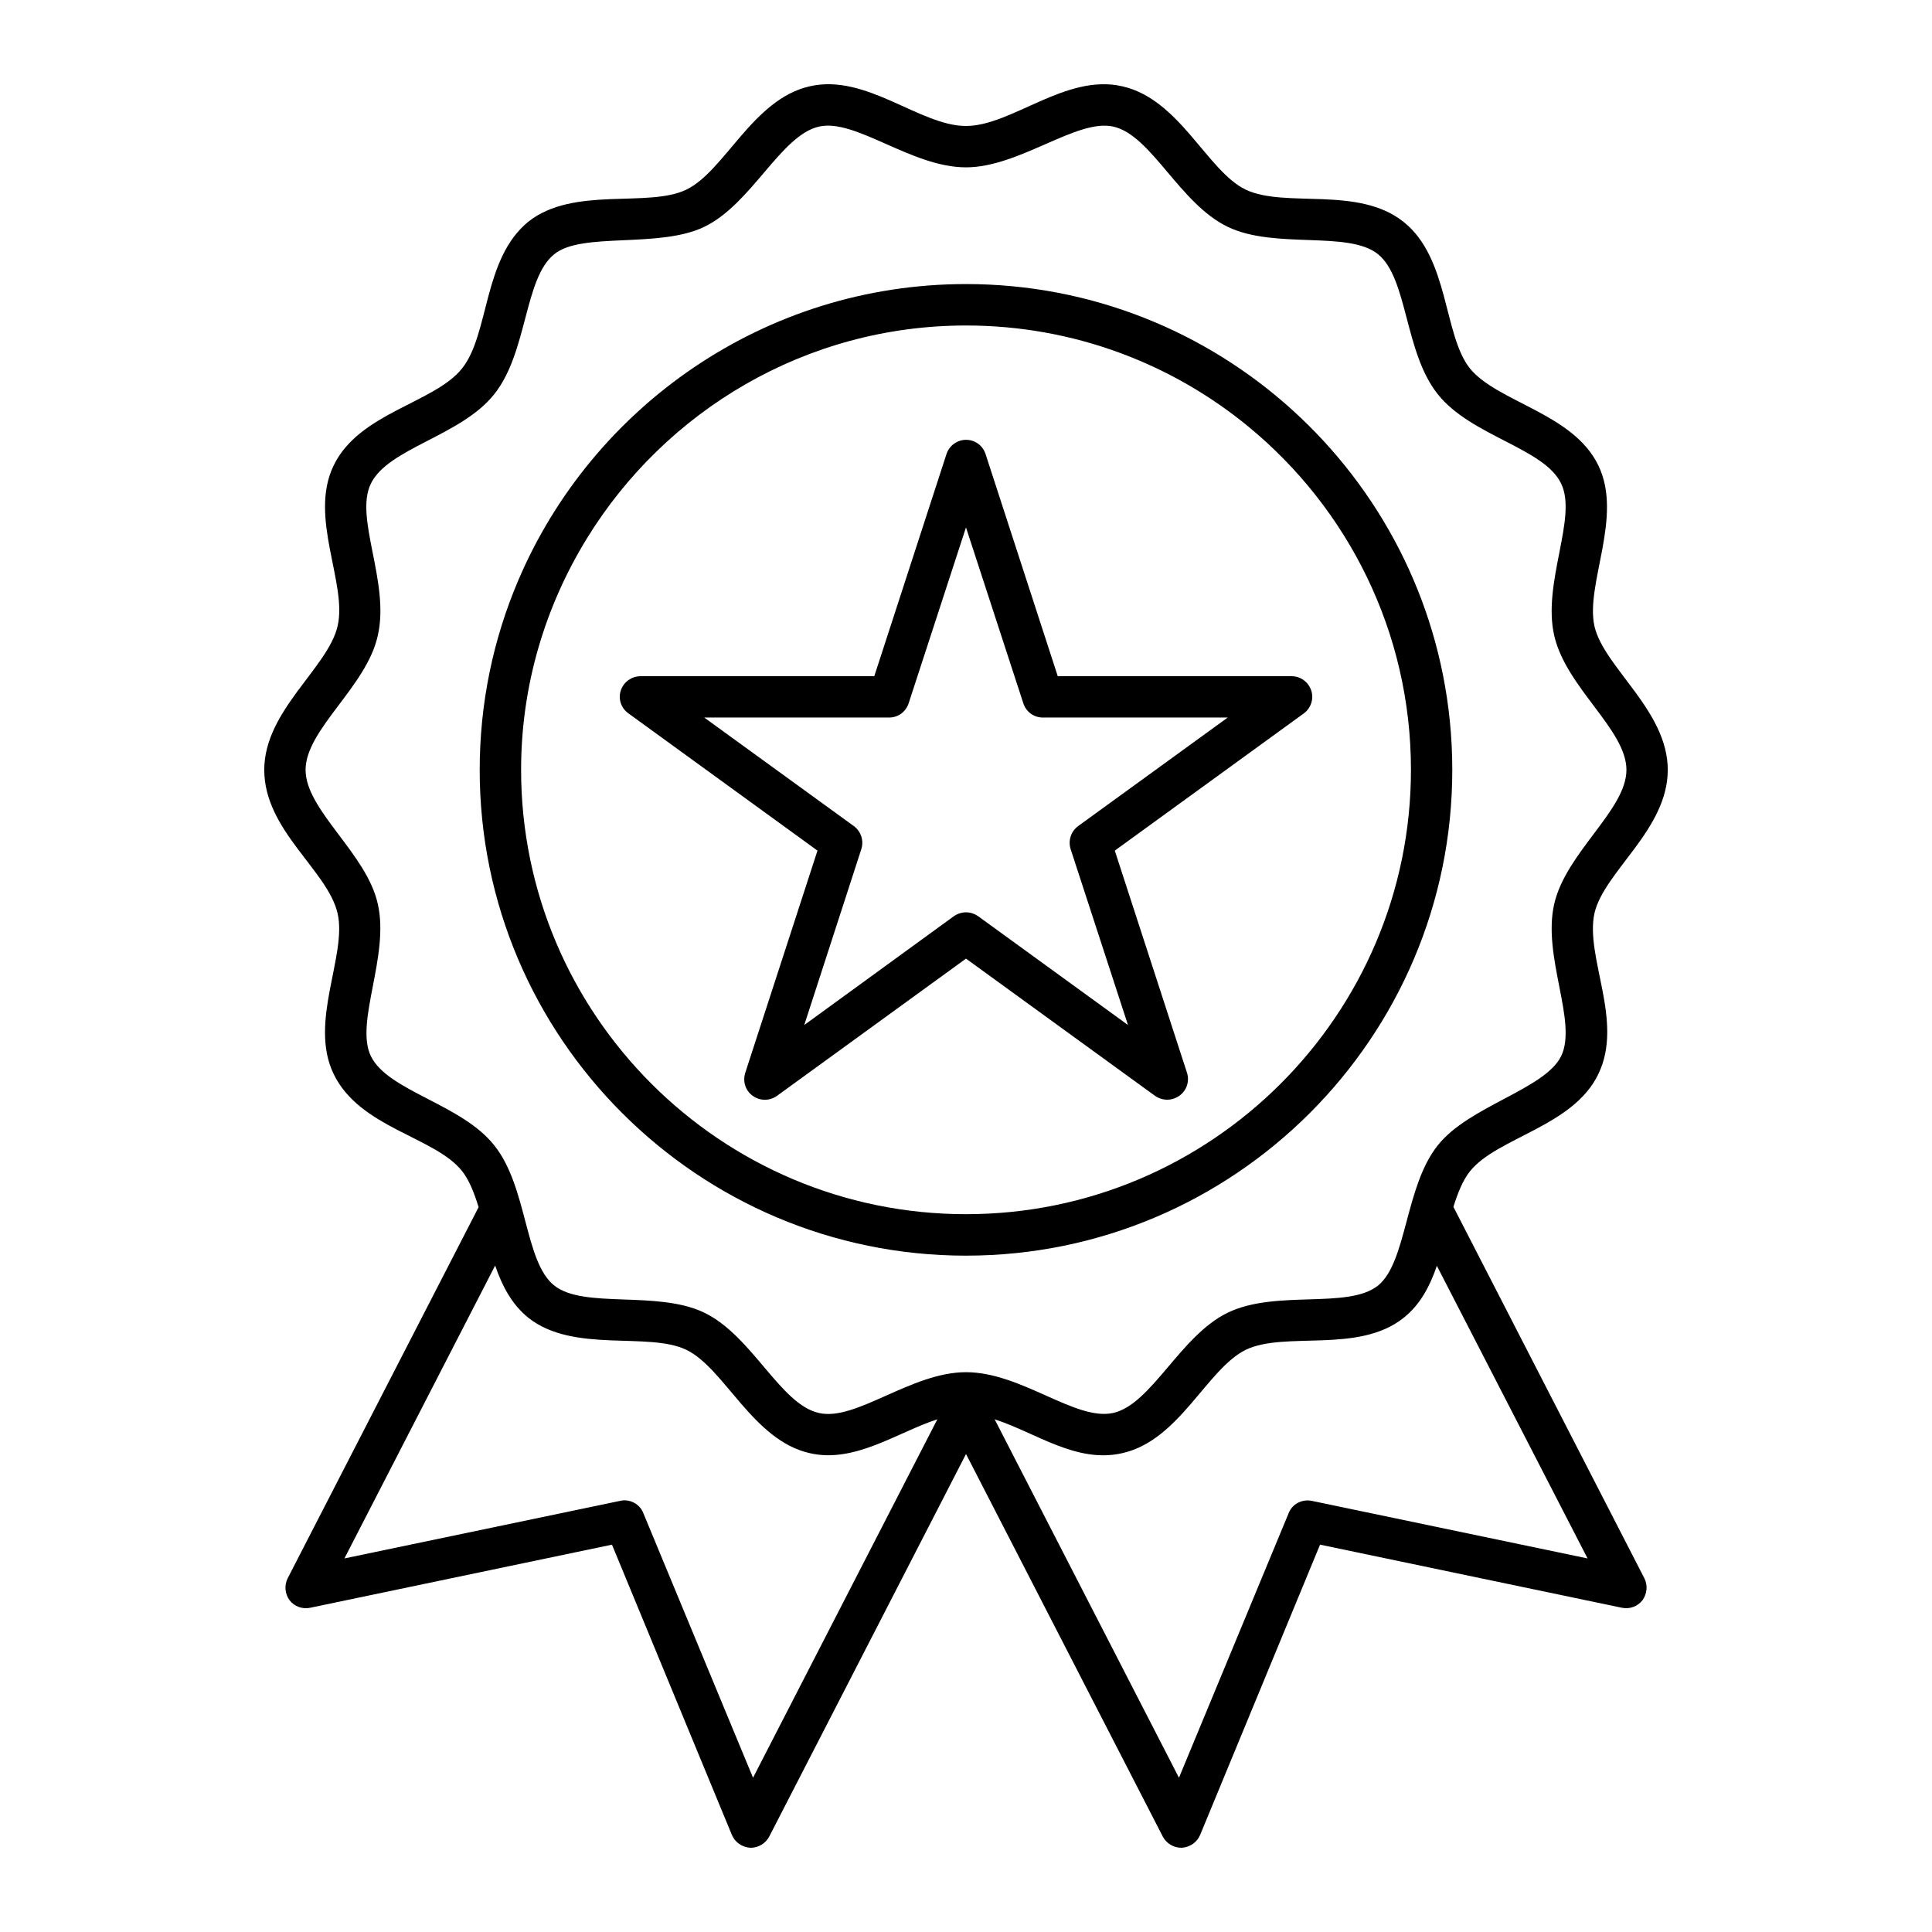
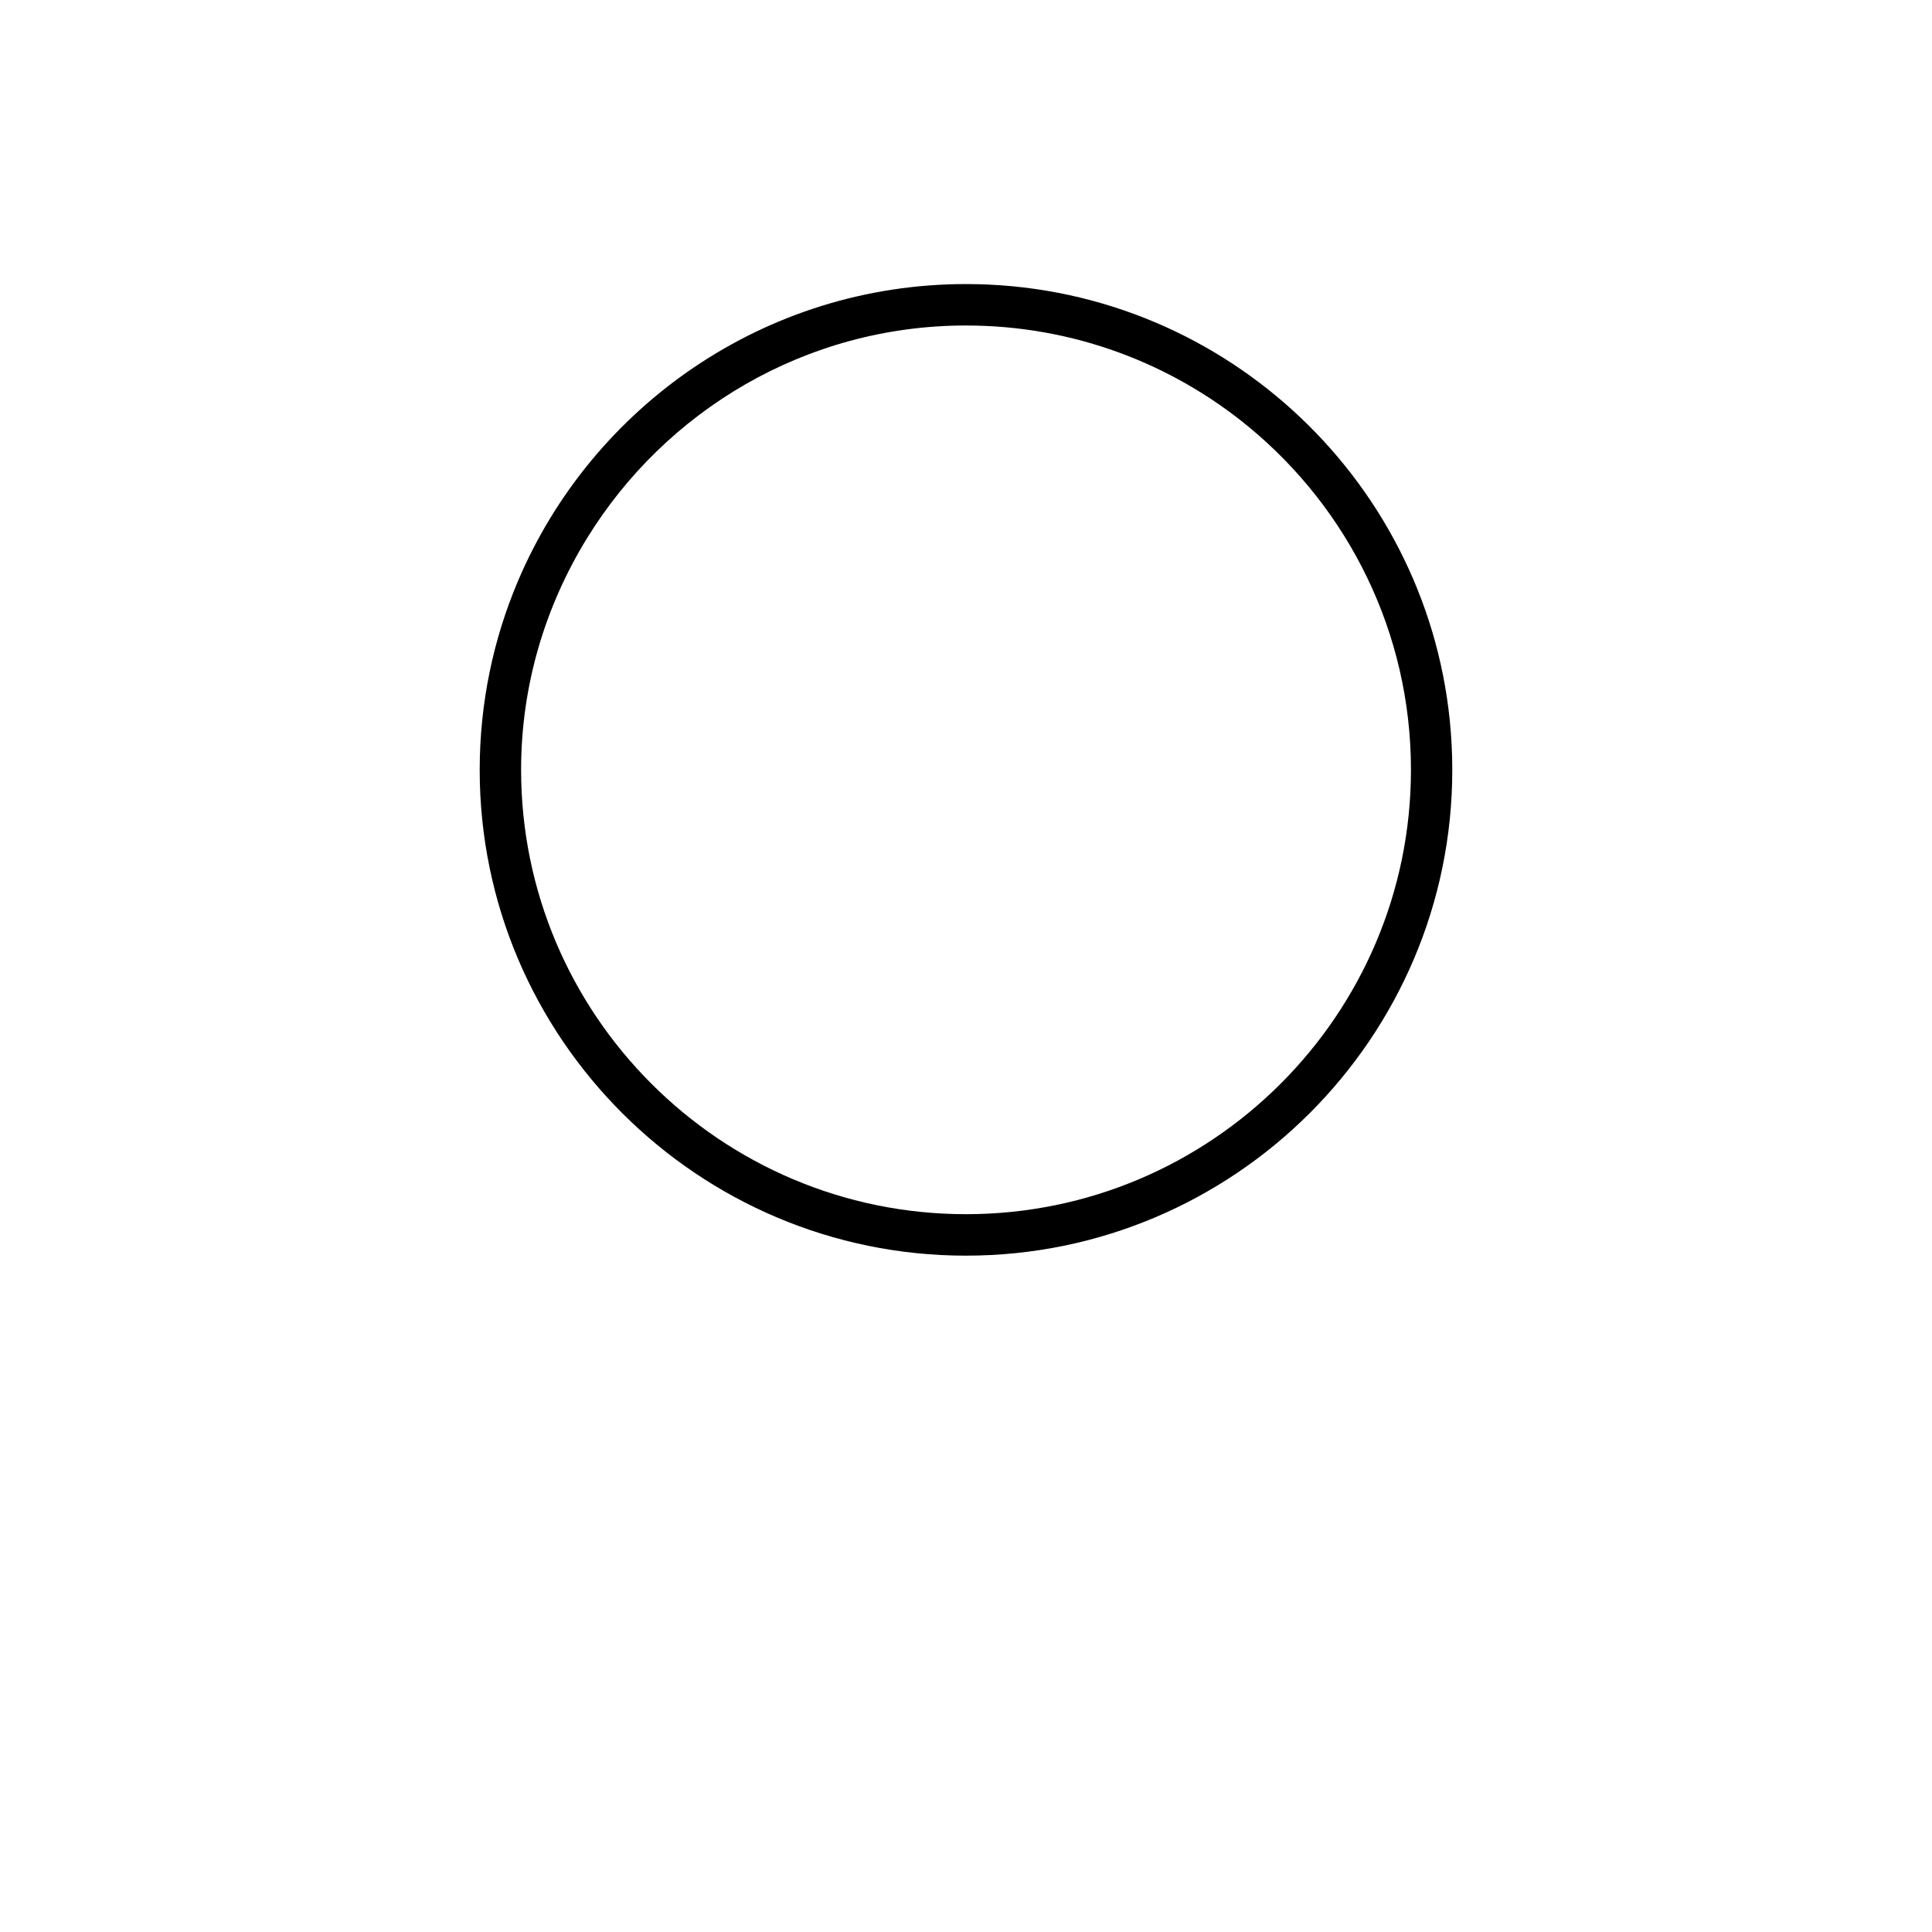
<svg xmlns="http://www.w3.org/2000/svg" fill="#000000" width="800px" height="800px" version="1.1" viewBox="144 144 512 512">
  <g>
-     <path d="m214.03 348.03c0 16.031 16.77 26.602 19.422 37.969 2.609 11.141-7.719 28.871-1.023 42.641 6.875 14.27 26.816 16.641 34.023 25.703 1.898 2.41 3.211 5.769 4.383 9.566l-50.598 98.348c-0.949 1.898-0.73 4.16 0.512 5.84 1.312 1.68 3.43 2.41 5.477 1.973l79.953-16.719 31.762 76.887c0.805 1.973 2.703 3.285 4.82 3.434h0.219c2.043 0 3.941-1.168 4.891-2.992l52.133-101.35 52.133 101.35c0.949 1.824 2.848 2.992 4.891 2.992l0.219-0.004c2.117-0.145 4.016-1.461 4.82-3.434l31.762-76.887 79.953 16.719c2.043 0.438 4.16-0.293 5.477-1.973 1.242-1.68 1.461-4.016 0.512-5.84l-50.602-98.426c1.168-3.723 2.481-7.008 4.379-9.418 7.184-8.98 27.375-11.848 34.027-25.773 6.824-14.039-3.574-30.977-1.023-42.641 2.582-11.059 19.422-22.156 19.422-37.969 0-15.711-16.871-27.105-19.422-38.043-2.488-11.199 7.668-28.973 1.023-42.641-6.664-13.832-26.707-16.734-34.027-25.703-7.035-8.797-5.492-29.262-17.598-38.844-12.016-9.613-31.34-3.562-41.84-8.543-10.184-4.91-17.488-23.984-32.711-27.383-14.922-3.445-29.328 10.516-41.398 10.516-12.223 0-26.418-13.973-41.398-10.516-15.055 3.359-22.547 22.48-32.711 27.383-10.148 4.898-29.863-0.984-41.84 8.469-12.102 9.809-10.336 29.84-17.598 38.918-7.289 9.16-27.285 11.715-34.023 25.703-6.711 13.801 3.715 31.32 1.023 42.641-2.57 11.012-19.422 22.379-19.422 38.047zm129.53 267.09-29.059-70.094c-0.805-2.117-2.848-3.434-5.039-3.434-0.363 0-0.73 0.074-1.094 0.145l-73.09 15.262 39.941-77.617c1.824 5.328 4.383 10.297 8.836 13.871 11.957 9.438 31.738 3.594 41.84 8.469 10.121 4.879 17.633 24.016 32.711 27.383 11.902 2.746 23.207-5.535 33.805-8.98zm221.16-58.117-73.09-15.262c-2.555-0.512-5.184 0.805-6.133 3.285l-29.059 70.094-48.848-94.992c11.094 3.606 21.648 11.742 33.805 8.98 15.168-3.383 22.348-22.199 32.711-27.383 10.402-5.023 29.887 1.094 41.84-8.469 4.453-3.504 7.008-8.469 8.836-13.801zm-320.61-244.53c3.277-14.148-6.289-31.23-1.824-40.305 4.578-9.441 23.992-12.648 32.711-23.73 8.84-11.051 7.879-30.746 15.918-37.094 7.246-5.93 27.742-1.445 39.719-7.227 12.582-6.066 20.293-24.32 30.449-26.578 9.688-2.168 24.441 10.809 38.918 10.809 14.148 0 29.328-12.938 38.992-10.809 10.168 2.258 17.508 20.371 30.375 26.578 12.438 6.004 31.949 0.926 39.793 7.227 7.941 6.383 6.988 26.02 15.844 37.094 8.754 11.129 28.285 14.309 32.711 23.73 4.406 8.949-5.059 26.34-1.824 40.305 3.191 13.824 19.129 24.906 19.129 35.559 0 10.574-15.984 21.848-19.129 35.484-3.234 13.969 6.234 31.273 1.824 40.379-4.332 8.801-24.484 13.199-32.711 23.656-8.691 10.863-8.164 30.992-15.844 37.164-8.031 6.309-27.004 0.98-39.793 7.156-12.598 6.074-20.211 24.32-30.375 26.578-9.988 2.203-24.305-10.805-38.992-10.805-14.582 0-29.199 13.109-38.992 10.805-10.219-2.269-17.648-20.438-30.375-26.578-12.438-6.004-31.949-0.926-39.793-7.227-7.891-6.34-7.012-26.051-15.844-37.09-8.641-10.984-28.117-14.324-32.711-23.656-4.336-8.949 5.023-26.57 1.824-40.379-2.922-13.297-19.129-24.828-19.129-35.484 0-10.727 16.152-22.023 19.129-35.562z" />
    <path d="m400 476.76c71.043 0 128.87-57.754 128.87-128.73 0-4.441-0.227-8.832-0.668-13.16-6.606-64.832-61.582-115.59-128.2-115.59-53.301 0-99.145 32.492-118.73 78.691-6.535 15.398-10.148 32.316-10.148 50.062-0.004 70.973 57.824 128.73 128.87 128.73zm0-246.5c28.457 0 54.586 10.102 74.973 26.906 26.211 21.617 42.945 54.312 42.945 90.836 0 64.938-52.895 117.77-117.91 117.77-65.016 0-117.91-52.832-117.91-117.77 0-22.469 6.445-43.41 17.422-61.293 20.758-33.797 57.988-56.449 100.48-56.449z" />
-     <path d="m310.55 333.06 50.09 36.363-19.129 58.852c-0.73 2.262 0 4.746 1.973 6.133 1.898 1.387 4.527 1.387 6.426 0l50.09-36.363 50.09 36.363c1.922 1.328 4.41 1.395 6.426 0 1.973-1.387 2.773-3.871 2.043-6.133l-19.129-58.852 50.09-36.363c1.898-1.387 2.703-3.871 1.973-6.059-0.73-2.262-2.848-3.797-5.184-3.797h-61.992l-19.129-58.852c-0.73-2.262-2.773-3.797-5.184-3.797-2.336 0-4.453 1.535-5.184 3.797l-19.129 58.852h-61.918c-2.41 0-4.527 1.535-5.258 3.797-0.738 2.188 0.062 4.672 2.035 6.059zm69.074 1.094c2.41 0 4.453-1.535 5.184-3.797l15.188-46.586 15.188 46.586c0.73 2.262 2.773 3.797 5.184 3.797h48.992l-39.648 28.77c-1.898 1.387-2.703 3.871-1.973 6.133l15.188 46.582-39.719-28.84c-0.949-0.656-2.043-1.023-3.211-1.023-1.094 0-2.262 0.363-3.211 1.023l-39.648 28.84 15.113-46.582c0.73-2.266-0.074-4.746-1.973-6.133l-39.648-28.77z" />
  </g>
</svg>